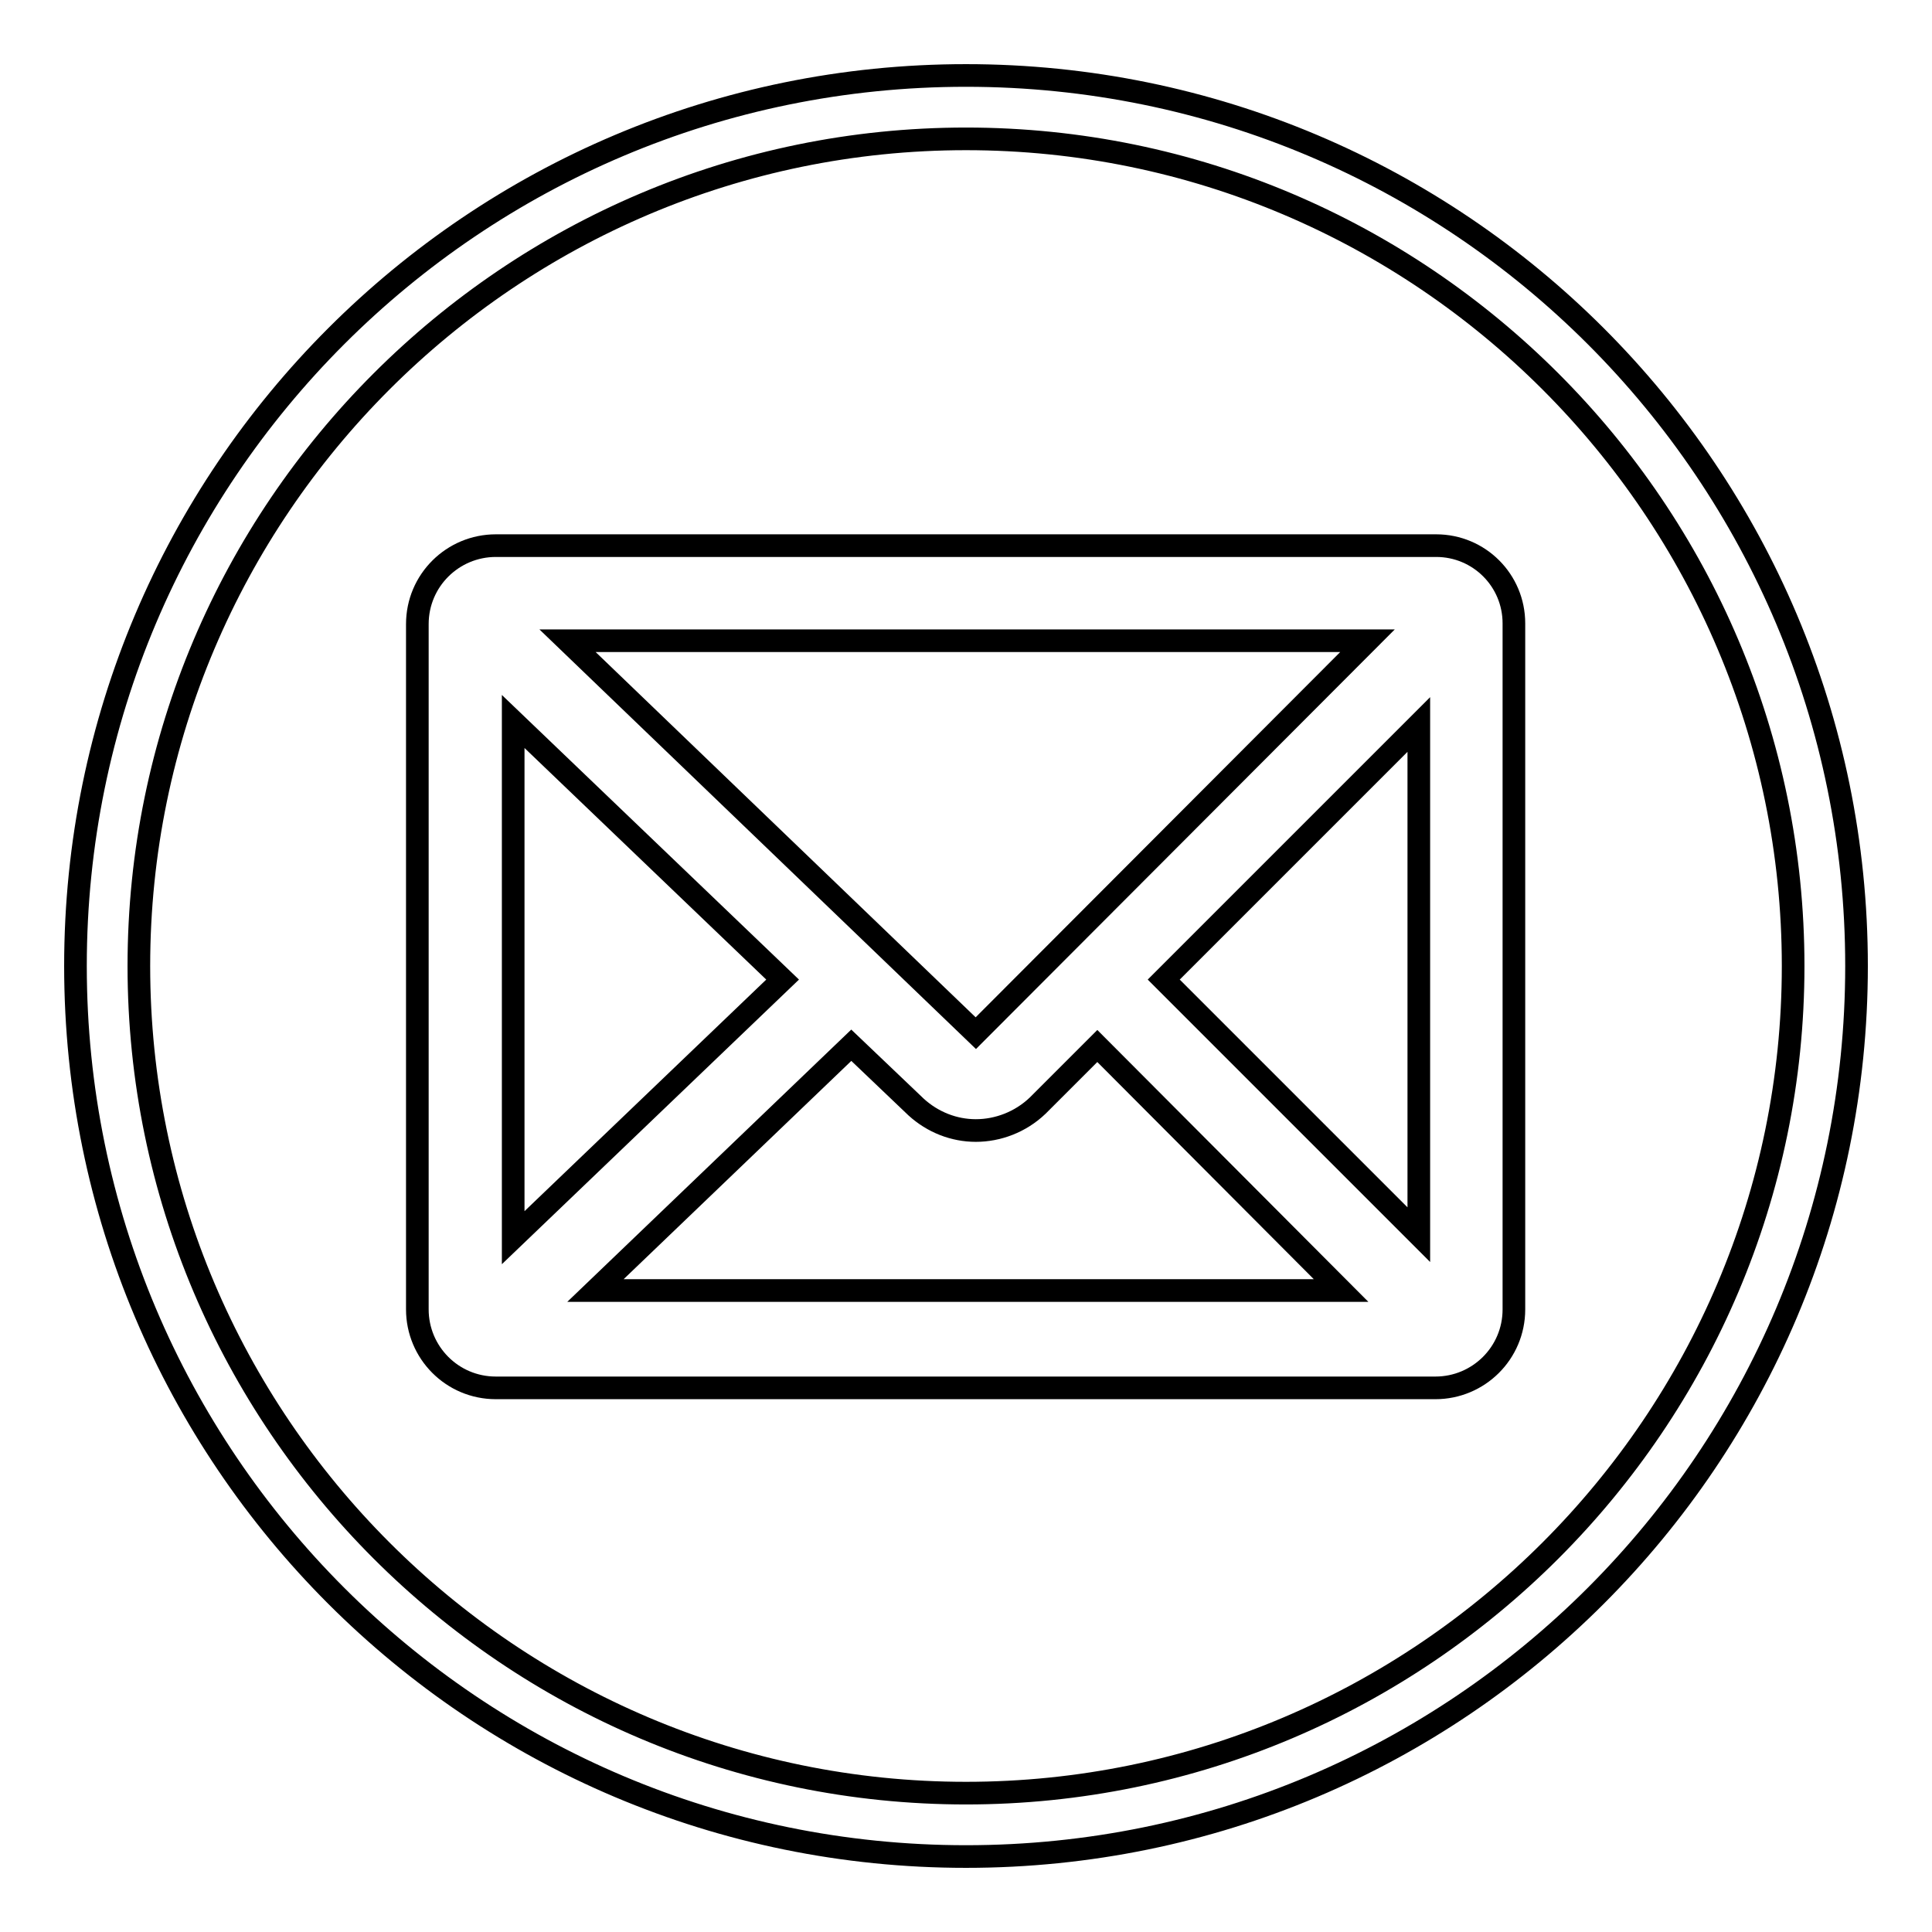
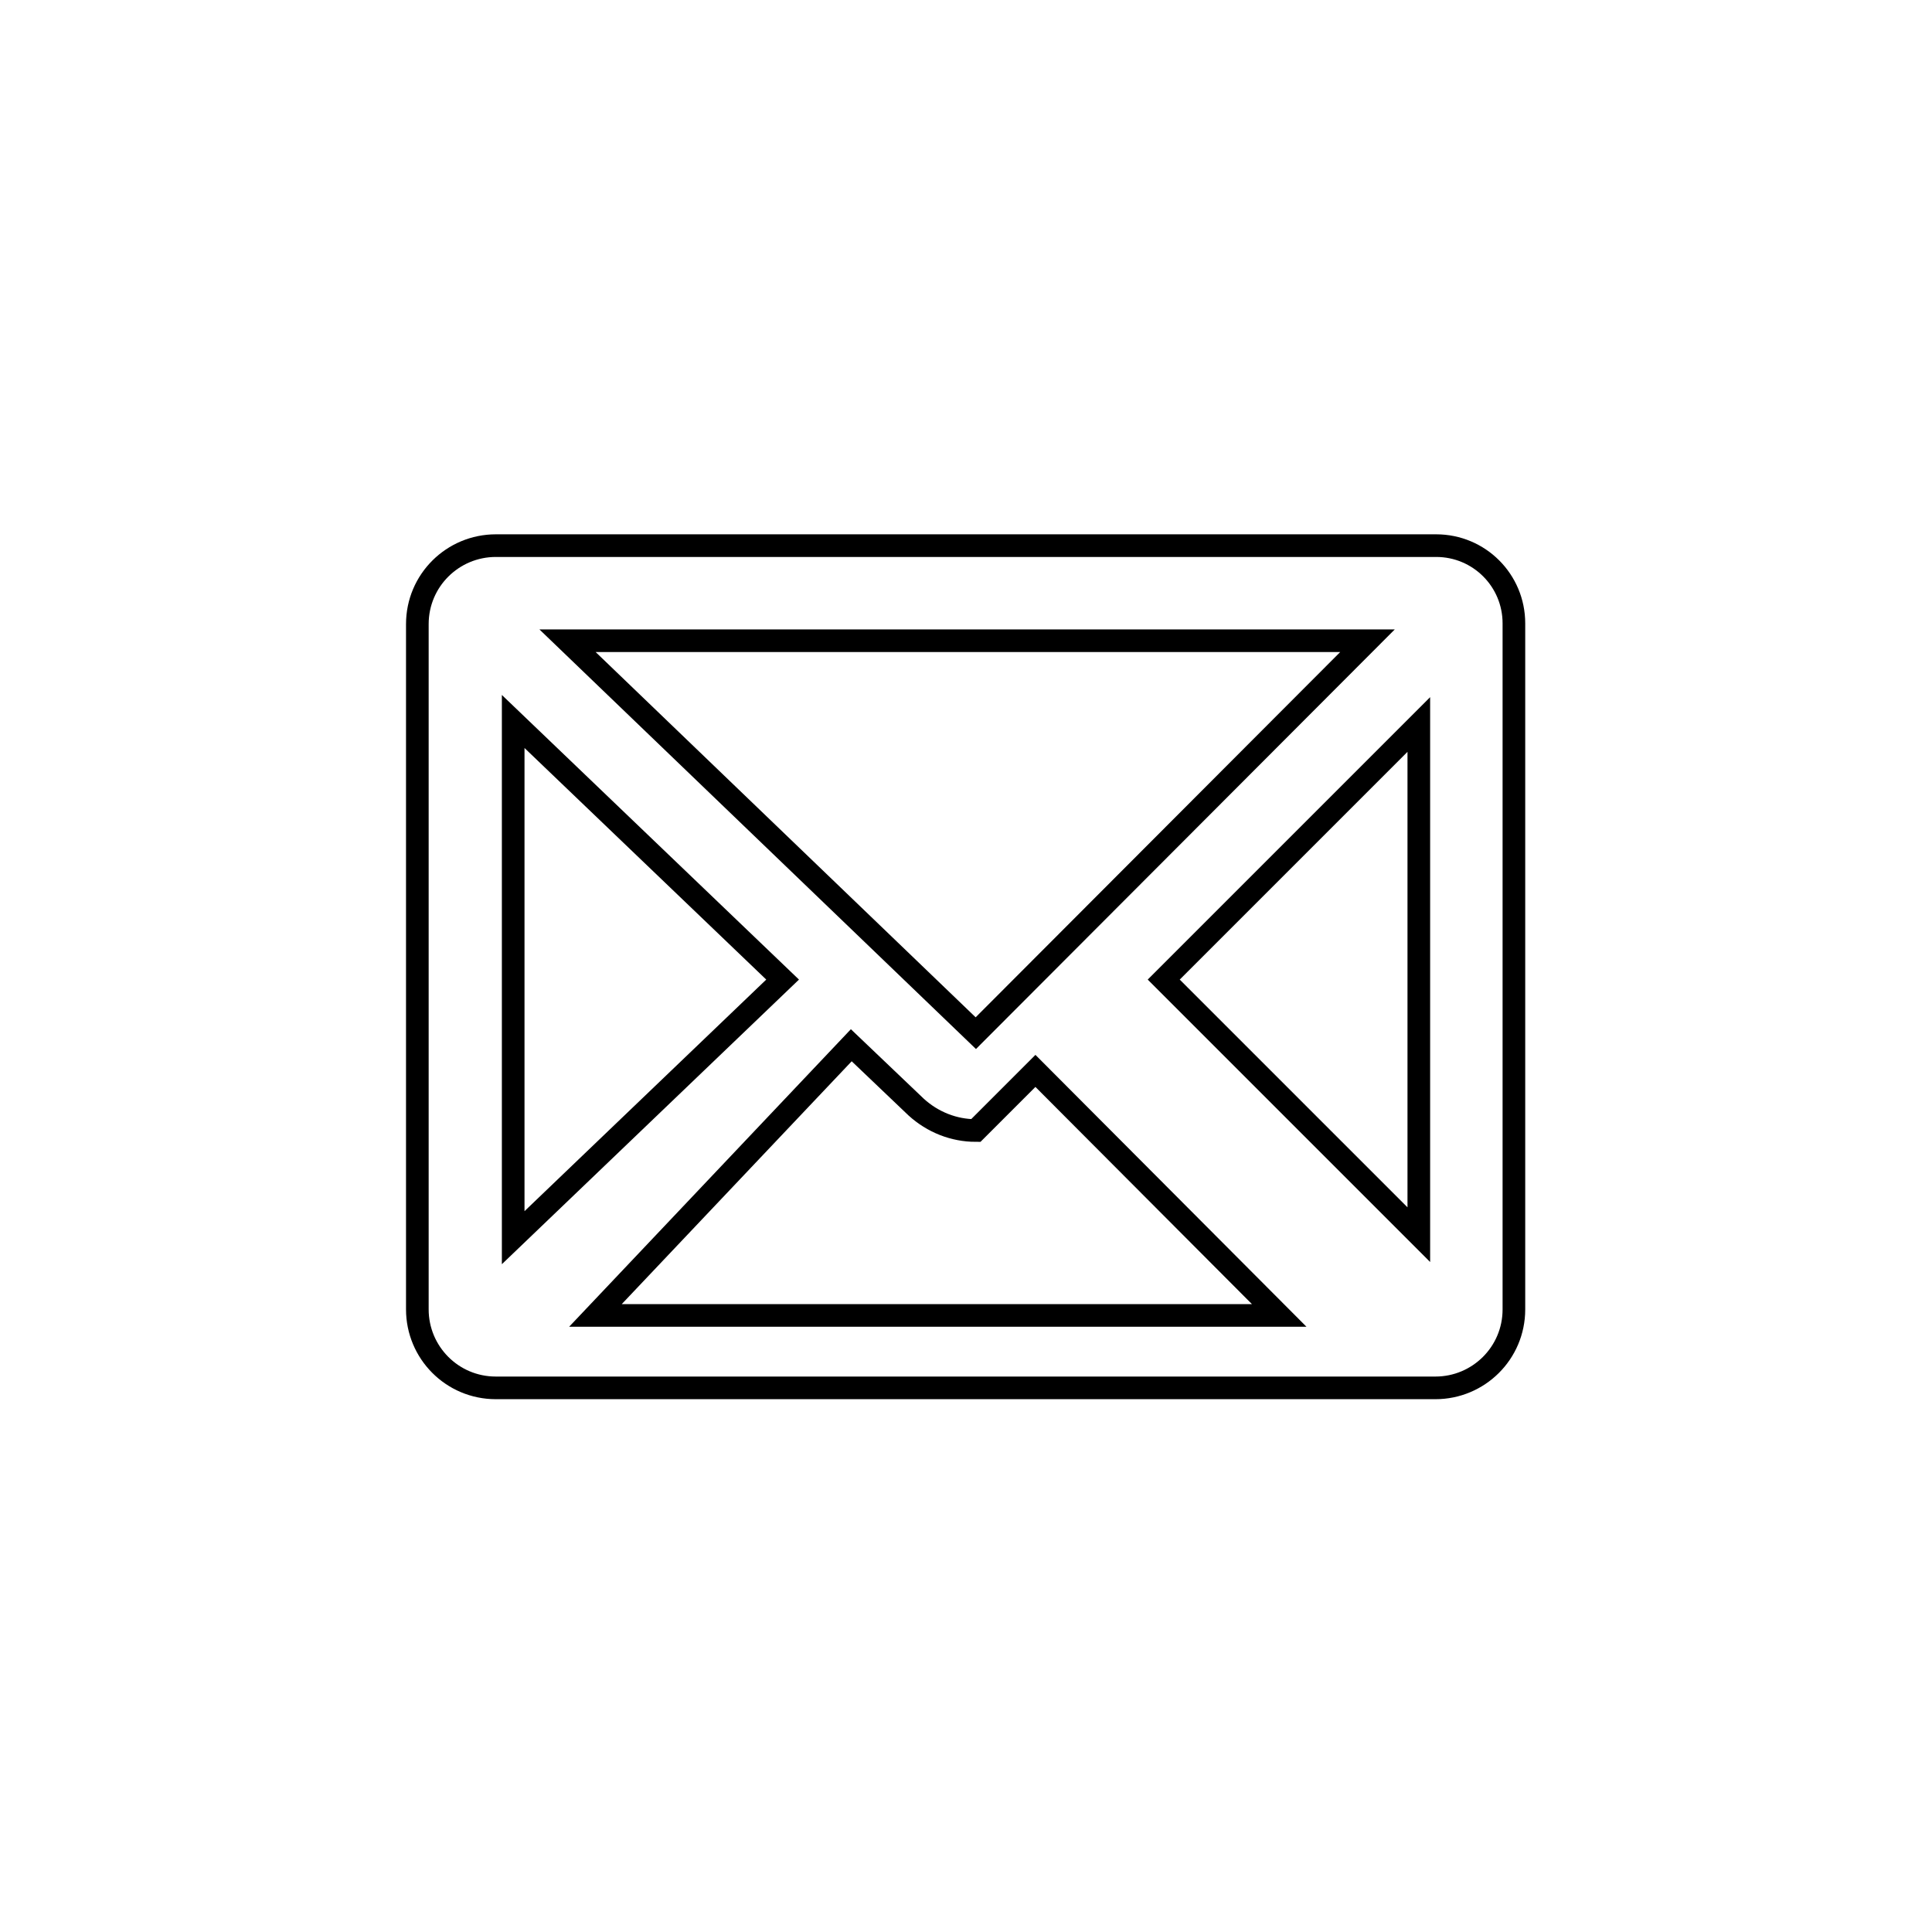
<svg xmlns="http://www.w3.org/2000/svg" version="1.1" x="0px" y="0px" viewBox="0 0 256 256" enable-background="new 0 0 256 256" xml:space="preserve">
  <g>
    <g>
-       <path stroke-width="3" fill-opacity="0" stroke="#000000" d="M190.3,72.3H65.7c-5.7,0-10.4,4.6-10.4,10.4v90.8c0,5.7,4.6,10.4,10.4,10.4h124.5c5.7,0,10.4-4.6,10.4-10.4V82.6C200.6,76.9,196,72.3,190.3,72.3z M129.3,136.9l-54.1-52h106L129.3,136.9z M103.7,129.8L68,164V95.6L103.7,129.8z M112.8,138.5l8.6,8.2c2.2,2,5,3.1,7.9,3.1c2.9,0,5.9-1.1,8.2-3.3l7.9-7.9l32.3,32.4H78.9L112.8,138.5z M154.2,129.8L188,96v67.6L154.2,129.8z" />
-       <path stroke-width="3" fill-opacity="0" stroke="#000000" d="M128,10C62.8,10,10,62.8,10,128c0,65.2,52.8,118,118,118c65.2,0,118-52.8,118-118C246,62.8,193.2,10,128,10z M128,237.6c-60.4,0-109.6-49.2-109.6-109.6C18.4,67.6,67.6,18.4,128,18.4c60.4,0,109.6,49.2,109.6,109.6C237.6,188.4,188.4,237.6,128,237.6z" />
+       <path stroke-width="3" fill-opacity="0" stroke="#000000" d="M190.3,72.3H65.7c-5.7,0-10.4,4.6-10.4,10.4v90.8c0,5.7,4.6,10.4,10.4,10.4h124.5c5.7,0,10.4-4.6,10.4-10.4V82.6C200.6,76.9,196,72.3,190.3,72.3z M129.3,136.9l-54.1-52h106L129.3,136.9z M103.7,129.8L68,164V95.6L103.7,129.8z M112.8,138.5l8.6,8.2c2.2,2,5,3.1,7.9,3.1l7.9-7.9l32.3,32.4H78.9L112.8,138.5z M154.2,129.8L188,96v67.6L154.2,129.8z" />
    </g>
  </g>
</svg>